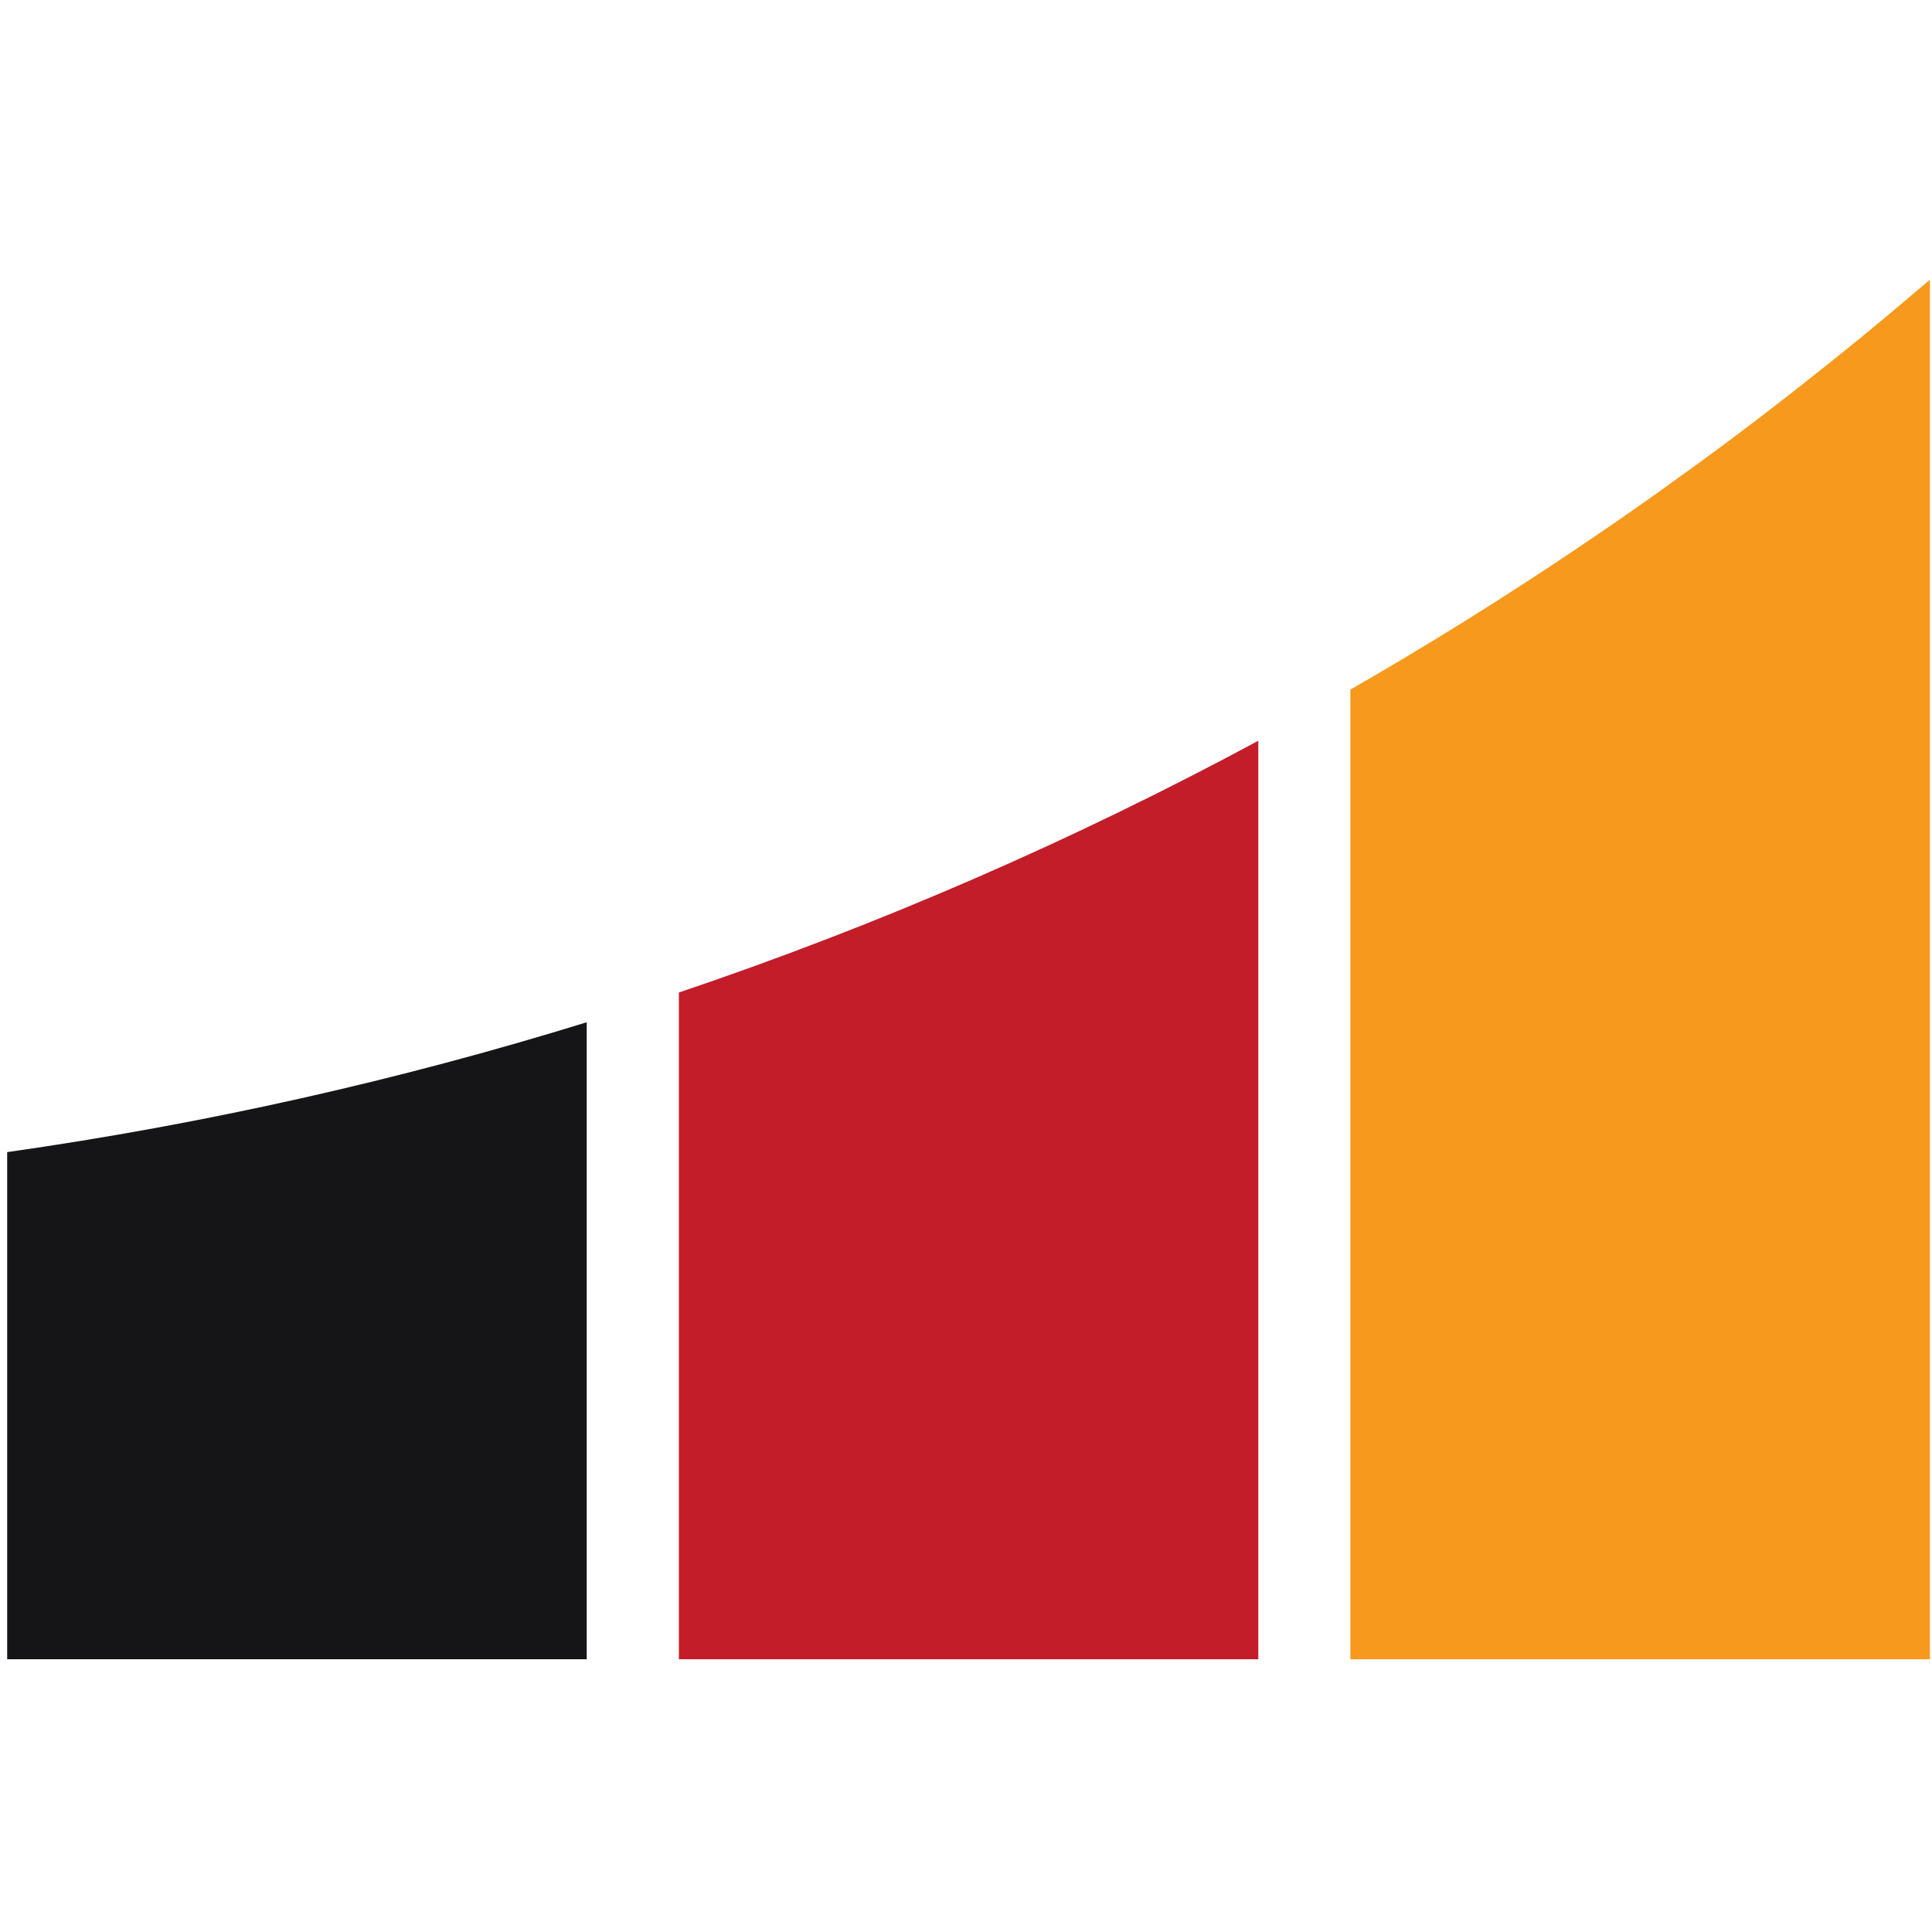
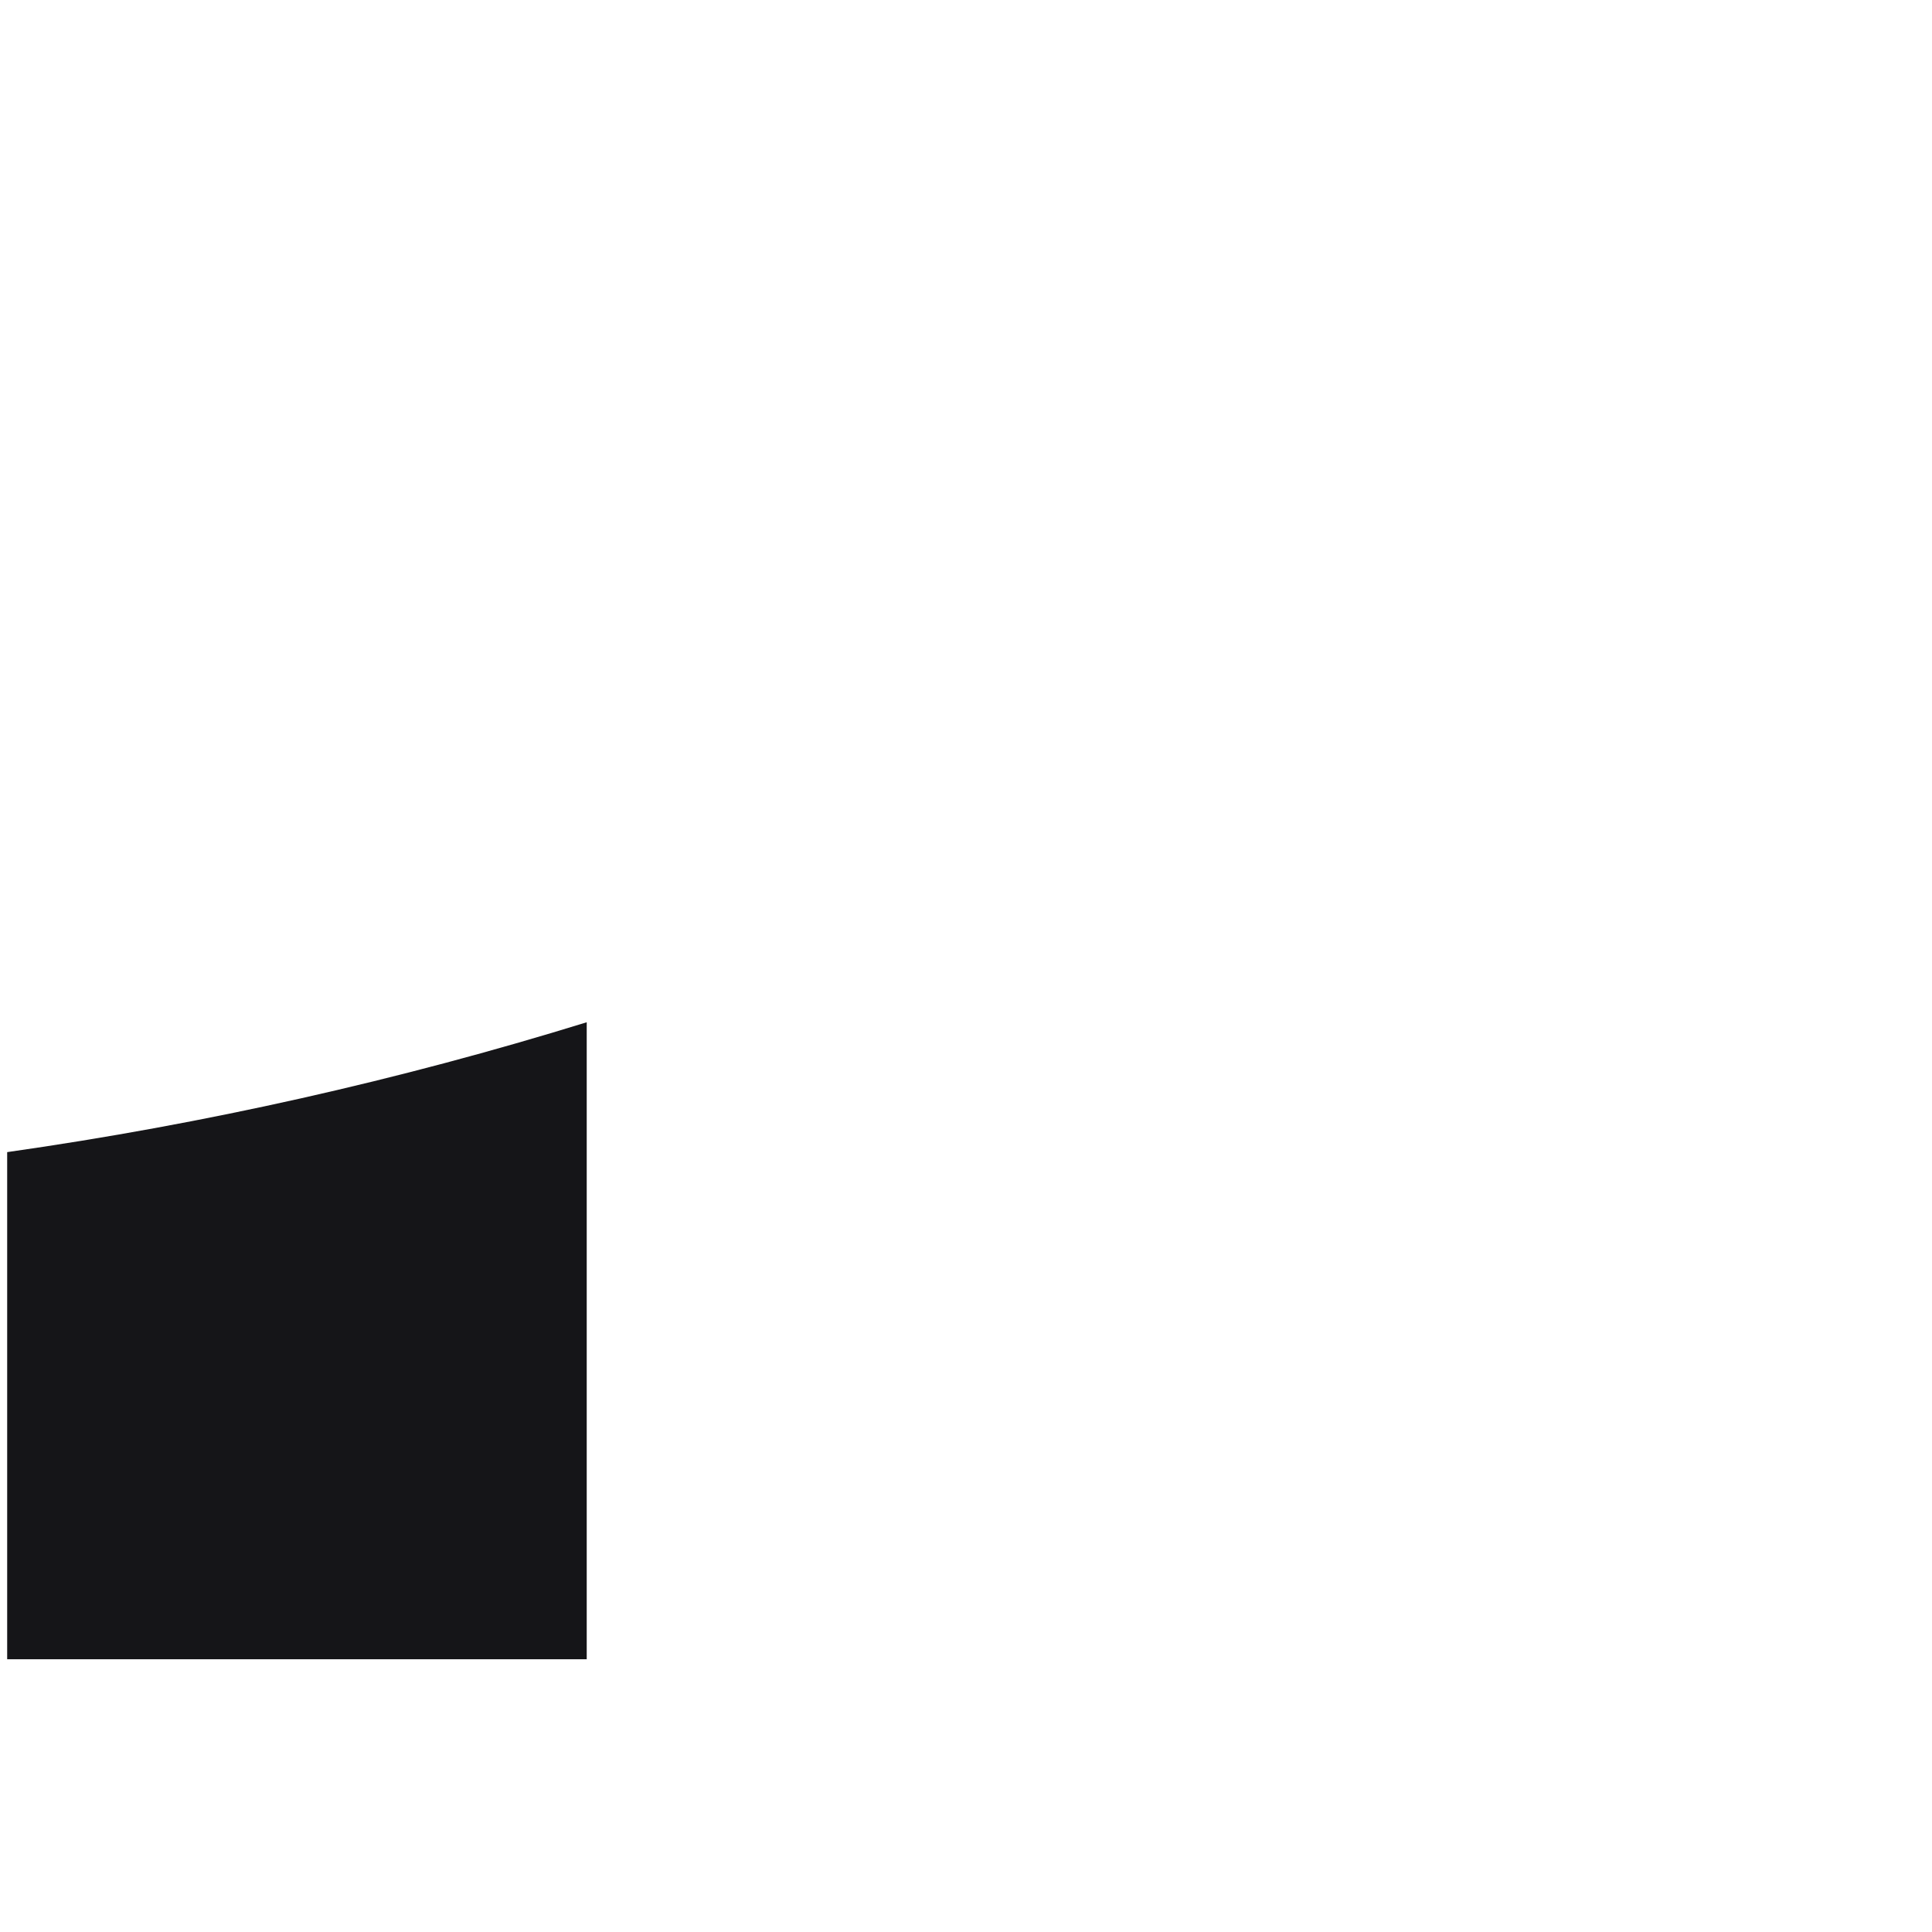
<svg xmlns="http://www.w3.org/2000/svg" width="265" height="265" viewBox="0 0 265 265">
  <g id="Bogen">
-     <path id="Gold" fill="#f7991c" stroke="none" d="M 264.712 38.366 L 264.712 227.588 L 185.221 227.588 L 185.221 94.592 C 195.82 88.498 206.193 82.045 216.313 75.219 C 218.006 74.085 219.686 72.939 221.353 71.792 C 223.033 70.632 224.7 69.472 226.353 68.299 C 227.593 67.419 228.846 66.526 230.073 65.632 C 233.953 62.859 237.793 60.006 241.579 57.113 C 242.819 56.153 244.059 55.206 245.286 54.246 C 245.566 54.033 245.846 53.819 246.112 53.593 C 247.632 52.406 249.152 51.206 250.659 50.006 C 251.992 48.939 253.326 47.873 254.646 46.779 C 255.086 46.446 255.512 46.099 255.939 45.726 C 257.325 44.593 258.699 43.446 260.072 42.3 C 261.485 41.113 262.885 39.926 264.285 38.726 C 264.432 38.62 264.565 38.5 264.712 38.366 Z" />
-     <path id="Rot" fill="#c21d28" stroke="none" d="M 172.594 101.605 L 172.594 227.588 L 93.116 227.588 L 93.116 136.137 C 120.729 126.817 147.288 115.231 172.594 101.605 Z" />
    <path id="Schwarz" fill="#151518" stroke="none" d="M 80.477 140.217 L 80.477 227.588 L 0.984 227.588 L 0.984 158.03 C 28.223 154.15 54.769 148.164 80.477 140.217 Z" />
  </g>
</svg>